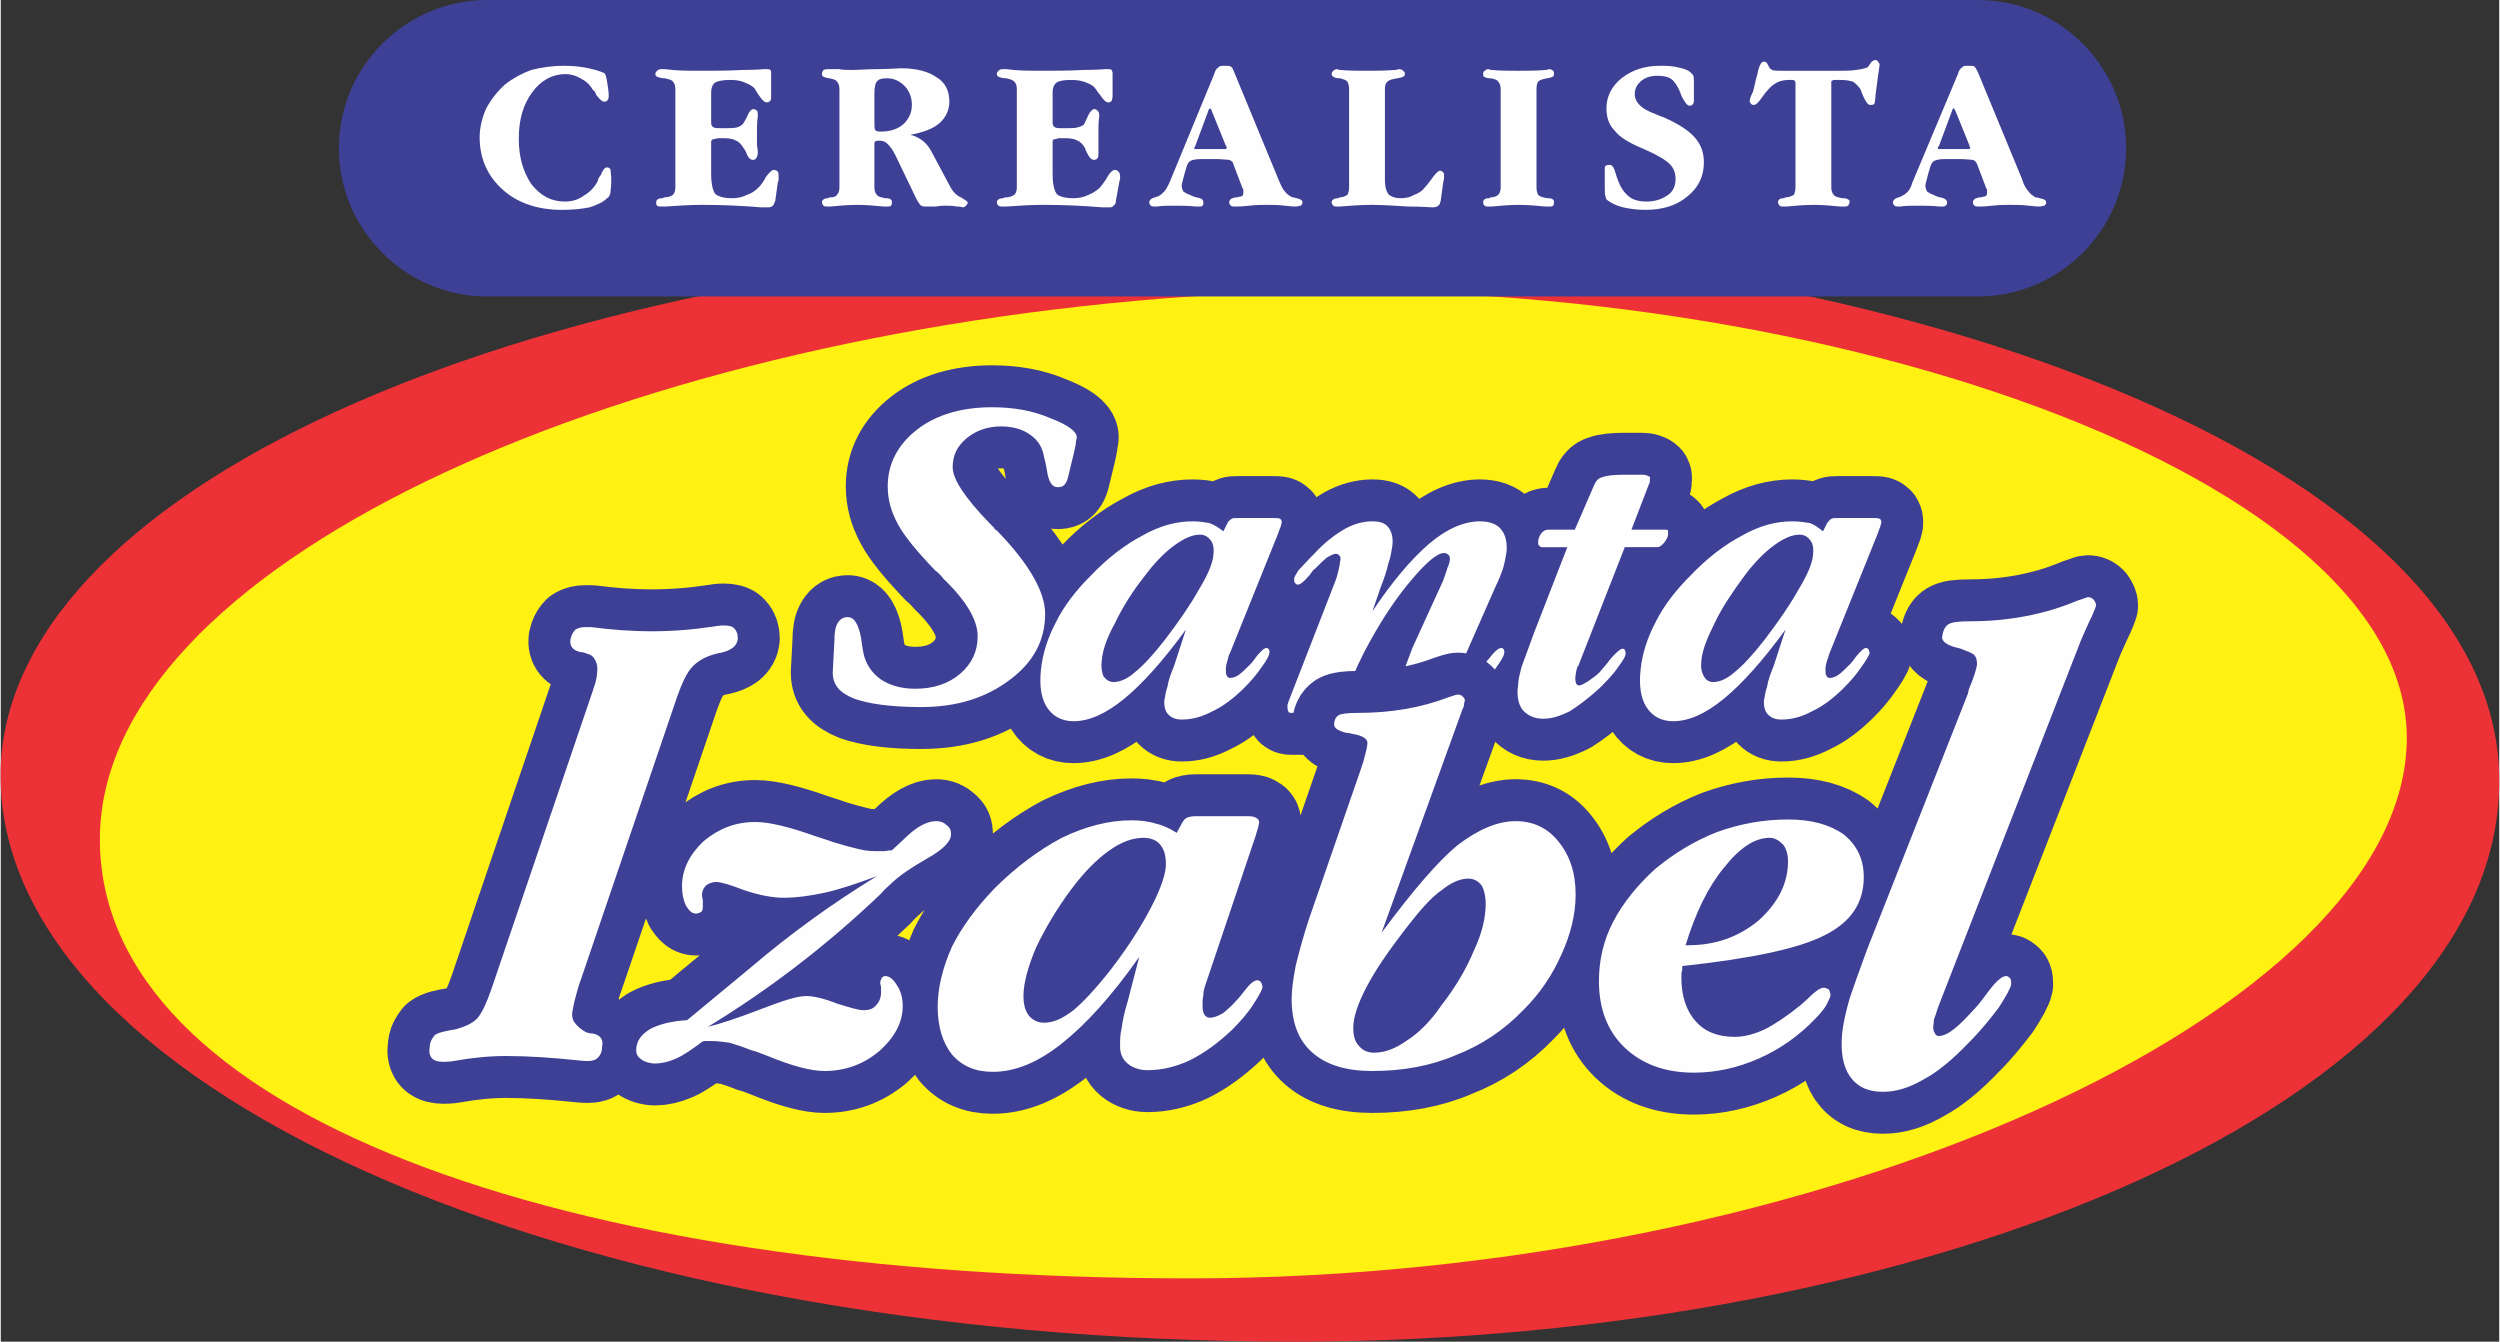
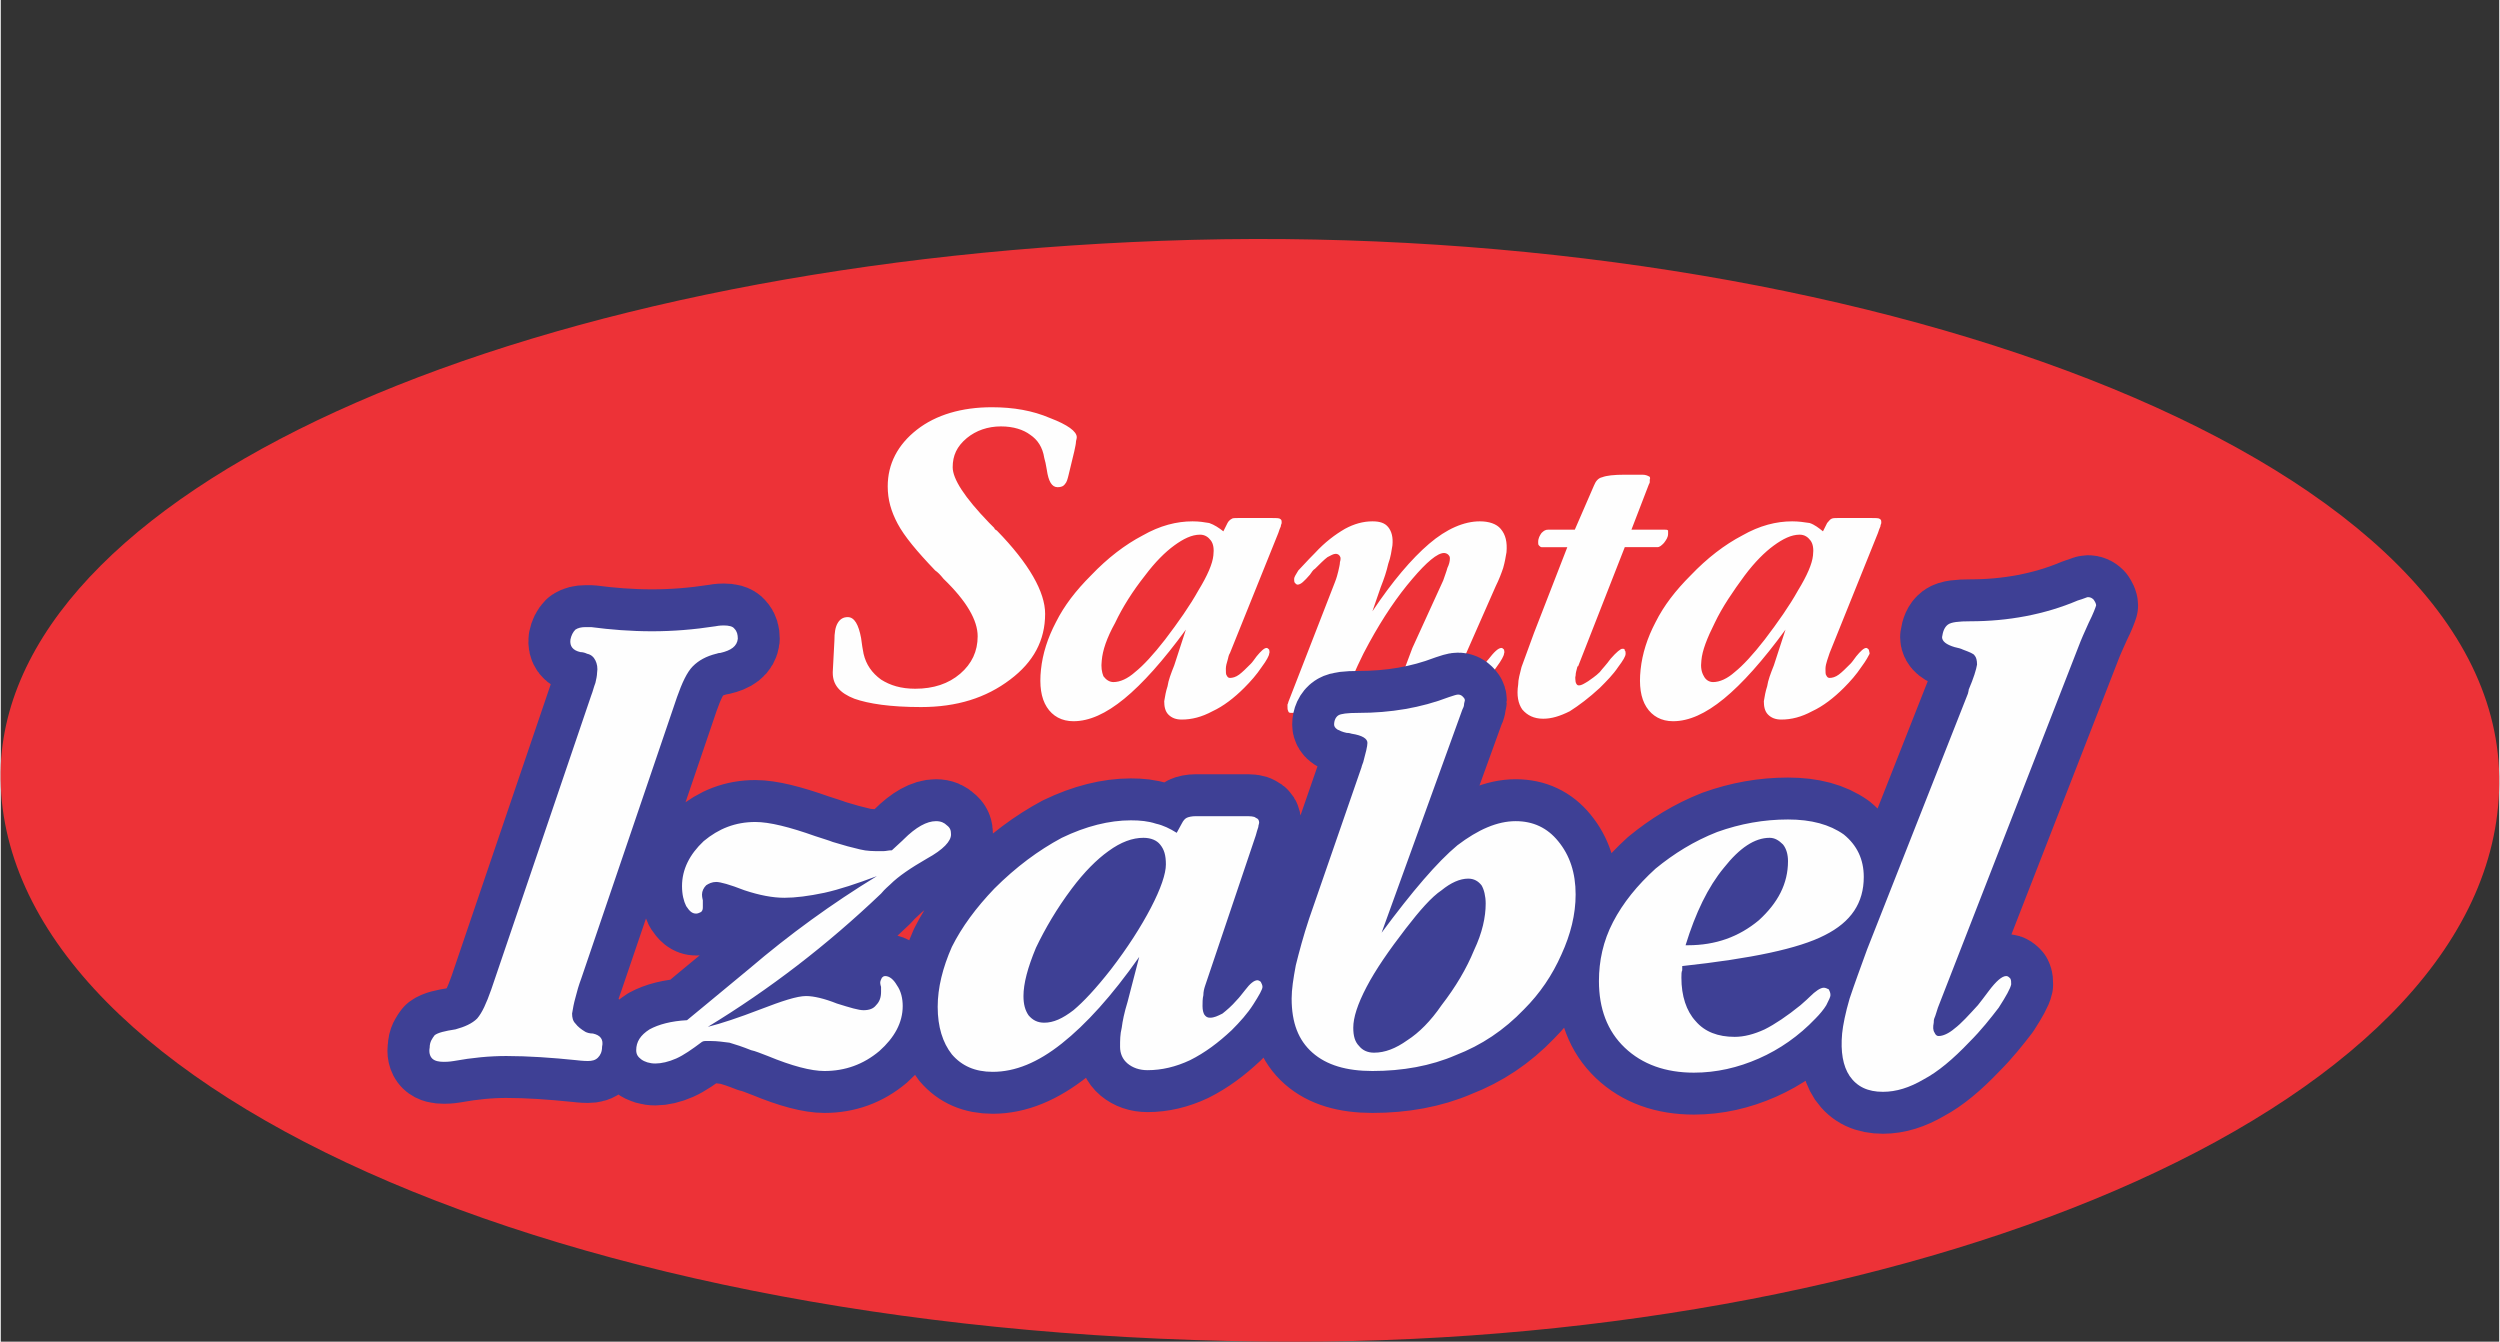
<svg xmlns="http://www.w3.org/2000/svg" xml:space="preserve" width="300px" height="161px" version="1.1" style="shape-rendering:geometricPrecision; text-rendering:geometricPrecision; image-rendering:optimizeQuality; fill-rule:evenodd; clip-rule:evenodd" viewBox="0 0 3000 1611">
  <rect x="0" y="0" width="3000" height="1611" fill="#333333" stroke="none" />
  <defs>
    <style type="text/css">
   
    .str0 {stroke:#3E4095;stroke-width:100.692;stroke-linecap:round;stroke-linejoin:round}
    .fil4 {fill:none;fill-rule:nonzero}
    .fil1 {fill:#FFF212}
    .fil0 {fill:#ED3237}
    .fil2 {fill:#3E4095}
    .fil3 {fill:#FEFEFE;fill-rule:nonzero}
   
  </style>
  </defs>
  <g id="Camada_x0020_1">
    <path class="fil0" d="M1431 288c787,-20 1562,252 1569,644 7,392 -688,679 -1446,679 -881,0 -1570,-311 -1554,-693 17,-340 644,-609 1431,-630z" />
-     <path class="fil1" d="M1428 356c702,-50 1461,204 1461,530 0,326 -699,649 -1461,649 -761,0 -1309,-201 -1309,-527 0,-326 607,-603 1309,-652z" />
-     <path class="fil2" d="M584 0l1790 0c98,0 178,80 178,178l0 0c0,98 -80,178 -178,178l-1790 0c-98,0 -178,-80 -178,-178l0 0c0,-98 80,-178 178,-178z" />
-     <path class="fil3" d="M575 165c0,-12 3,-24 8,-35 6,-11 13,-20 23,-29 9,-7 20,-13 31,-17 12,-3 25,-5 39,-5 11,0 21,1 30,3 9,2 15,4 19,6 1,1 2,4 3,10 1,6 2,12 2,18 0,2 -1,4 -2,5 -1,1 -2,1 -4,1 -2,0 -5,-3 -9,-8 -1,-3 -2,-5 -4,-6 -4,-7 -9,-11 -15,-14 -5,-3 -11,-5 -18,-5 -16,0 -30,8 -40,22 -11,15 -16,33 -16,56 0,21 5,39 15,54 11,14 24,21 40,21 9,0 16,-2 23,-7 7,-4 13,-10 17,-18 0,-2 1,-4 3,-6 3,-7 5,-10 8,-10 2,0 3,1 4,2 0,2 1,6 1,12l0 4c0,6 -1,10 -1,13 -1,3 -2,5 -4,6 -5,5 -12,8 -21,11 -10,2 -21,3 -33,3 -29,0 -53,-8 -71,-24 -18,-16 -28,-37 -28,-63zm282 2c-1,0 -2,0 -3,1 0,0 -1,1 -1,2l0 39c0,12 2,20 5,24 4,3 10,5 20,5 6,0 12,-1 18,-4 6,-2 10,-5 14,-9 3,-3 6,-7 9,-13 4,-5 7,-8 9,-8 2,0 4,1 5,2 1,2 1,4 1,6 0,0 0,1 0,3 0,1 0,2 -1,4l-3 22c-1,3 -2,5 -3,6 -2,2 -4,2 -7,2 0,0 -3,0 -7,0 -23,-2 -47,-3 -71,-3 -15,0 -29,1 -44,2 -2,0 -4,0 -4,0 -3,0 -4,0 -6,-1 -1,-1 -1,-2 -1,-4 0,-3 2,-5 8,-5 1,-1 1,-1 2,-1 5,0 9,-2 10,-3 2,-2 3,-5 3,-9l0 -118c0,-4 -1,-7 -3,-9 -1,-2 -5,-3 -10,-4 0,0 -1,0 -2,0 -6,-1 -9,-2 -9,-5 0,-2 1,-3 2,-4 1,-1 3,-2 5,-2 1,0 2,0 4,0 14,2 28,2 43,2 17,0 33,0 51,-1 17,0 26,-1 26,-1 4,0 6,0 7,1 1,1 1,2 1,4l0 27c0,3 0,5 -1,6 -1,1 -2,2 -4,2 -3,0 -6,-3 -10,-9 -2,-3 -4,-6 -5,-8 -3,-3 -7,-5 -12,-7 -4,-2 -10,-3 -17,-3 -8,0 -14,1 -18,3 -3,2 -5,6 -5,12l0 37c0,2 1,4 3,5 2,1 6,1 11,1 8,0 13,0 17,-1 3,-1 5,-2 7,-4 2,-3 4,-6 6,-11 2,-4 4,-7 7,-7 1,0 3,1 4,2 1,1 1,3 1,5 0,0 0,1 0,2 -1,6 -1,12 -1,18 0,5 0,10 0,16 1,6 1,8 1,9 0,3 -1,6 -2,7 0,1 -2,2 -4,2 -3,0 -6,-3 -8,-9 -1,-2 -2,-4 -3,-5 -3,-5 -6,-8 -9,-9 -3,-2 -8,-3 -14,-3 -2,0 -4,0 -5,0 -1,0 -2,0 -3,0l-4 1zm196 2c-1,0 -2,0 -3,1 0,0 -1,1 -1,2l0 53c0,4 1,7 3,9 1,2 5,3 10,4 0,0 1,0 1,0 5,0 7,2 7,4 0,2 0,4 -1,5 -1,1 -3,1 -5,1 0,0 -2,0 -4,0 -10,-1 -21,-2 -32,-2 -10,0 -21,1 -32,2 -2,0 -3,0 -4,0 -1,0 -3,0 -4,-1 -1,-1 -2,-3 -2,-4 0,-3 3,-5 7,-5l1 0c0,0 0,0 0,-1 1,0 1,0 2,0 4,0 7,-1 8,-3 2,-2 3,-5 3,-9l0 -118c0,-4 -1,-7 -3,-9 -1,-2 -4,-3 -9,-4 0,0 0,0 -1,0 -5,-1 -8,-2 -8,-5 0,-2 1,-4 2,-5 2,-1 5,-1 8,-1 1,0 4,0 10,0 5,1 11,1 16,1 8,0 19,-1 32,-1 13,0 22,-1 27,-1 19,0 33,4 43,11 10,6 15,16 15,29 0,10 -4,19 -12,26 -8,7 -20,11 -35,14 6,1 11,4 15,7 4,3 7,7 10,12l24 45c3,5 7,9 12,11 5,3 8,5 8,6 0,2 -1,3 -2,4 -1,1 -2,2 -4,2 0,0 -2,-1 -7,-1 -5,-1 -9,-1 -14,-1 -2,0 -6,0 -11,1 -6,0 -9,0 -12,0 -3,0 -5,0 -7,-2 -1,-1 -2,-3 -4,-6l-26 -54c-3,-6 -6,-10 -9,-13 -3,-3 -6,-4 -9,-4l-3 0zm-4 -56l0 31c0,7 0,11 1,12 1,2 4,2 7,2 11,0 20,-3 27,-9 6,-6 10,-13 10,-23 0,-9 -3,-17 -9,-23 -6,-6 -13,-9 -21,-9 -6,0 -10,1 -12,4 -2,2 -3,7 -3,15zm218 54c-2,0 -3,0 -3,1 -1,0 -1,1 -1,2l0 39c0,12 2,20 5,24 3,3 10,5 20,5 6,0 12,-1 18,-4 5,-2 10,-5 14,-9 2,-3 6,-7 9,-13 3,-5 6,-8 9,-8 2,0 3,1 4,2 2,2 2,4 2,6 0,0 0,1 0,3 0,1 -1,2 -1,4l-4 22c0,3 -1,5 -3,6 -1,2 -3,2 -6,2 -1,0 -3,0 -7,0 -24,-2 -47,-3 -72,-3 -14,0 -29,1 -43,2 -3,0 -4,0 -5,0 -2,0 -4,0 -5,-1 -1,-1 -2,-2 -2,-4 0,-3 3,-5 8,-5 1,-1 2,-1 3,-1 5,0 8,-2 10,-3 2,-2 3,-5 3,-9l0 -118c0,-4 -1,-7 -3,-9 -2,-2 -5,-3 -10,-4 -1,0 -1,0 -2,0 -6,-1 -9,-2 -9,-5 0,-2 1,-3 2,-4 1,-1 3,-2 5,-2 0,0 2,0 4,0 14,2 28,2 43,2 16,0 33,0 50,-1 17,0 26,-1 27,-1 3,0 6,0 7,1 0,1 1,2 1,4l0 27c0,3 -1,5 -1,6 -1,1 -2,2 -4,2 -3,0 -6,-3 -10,-9 -3,-3 -4,-6 -6,-8 -2,-3 -6,-5 -11,-7 -5,-2 -11,-3 -17,-3 -9,0 -15,1 -18,3 -3,2 -5,6 -5,12l0 37c0,2 1,4 3,5 2,1 5,1 10,1 8,0 14,0 17,-1 4,-1 6,-2 8,-4 1,-3 3,-6 5,-11 2,-4 5,-7 7,-7 2,0 3,1 4,2 1,1 2,3 2,5 0,0 0,1 0,2 -1,6 -1,12 -1,18 0,5 0,10 0,16 0,6 0,8 0,9 0,3 0,6 -1,7 -1,1 -2,2 -4,2 -4,0 -6,-3 -9,-9 -1,-2 -2,-4 -2,-5 -3,-5 -6,-8 -9,-9 -3,-2 -8,-3 -14,-3 -3,0 -4,0 -5,0 -2,0 -3,0 -4,0l-3 1zm190 -78c1,-4 3,-7 5,-8 1,-2 4,-2 8,-2 3,0 6,0 7,1 2,1 3,4 5,9l52 126c3,7 5,12 8,15 2,3 5,5 9,7 1,0 2,0 5,1 4,1 7,2 7,5 0,2 -1,3 -2,4 -2,0 -3,1 -6,1 -1,0 -5,0 -13,-1 -8,-1 -15,-1 -22,-1 -6,0 -13,0 -21,1 -9,1 -14,1 -16,1 -3,0 -5,0 -6,-1 -1,-1 -2,-2 -2,-4 0,-2 1,-3 2,-4 1,-1 3,-1 5,-2 1,0 1,0 1,0 0,0 1,0 1,0 4,-1 6,-1 7,-2 1,-1 1,-3 1,-4 0,-1 0,-2 0,-3 0,-1 0,-1 -1,-2l-11 -29c0,-2 -2,-4 -5,-5 -2,0 -8,-1 -16,-1l-7 0 -10 0c-7,0 -11,1 -13,2 -2,1 -4,3 -5,7 -2,6 -3,10 -4,14 -1,4 -2,7 -2,9 0,3 1,5 2,7 2,1 4,3 8,4 1,1 3,1 4,2 1,0 3,1 4,1l0 0c6,1 8,3 8,6 0,2 0,3 -1,4 -1,1 -3,1 -5,1 -1,0 -1,0 -3,0 -9,-1 -18,-1 -27,-1 -7,0 -13,0 -20,1 -1,0 -2,0 -2,0 -2,0 -4,0 -5,-1 -1,-1 -2,-2 -2,-4 0,-2 2,-5 7,-6l0 0c1,0 2,-1 2,-1 1,0 2,0 3,-1 2,-1 4,-3 6,-5 2,-2 4,-6 6,-10l54 -131zm-21 90l32 0c2,0 3,0 3,0 1,-1 1,-1 1,-2 0,0 0,0 0,-1 -1,0 -1,-1 -1,-1l-17 -42c0,-1 -1,-2 -1,-2 0,0 -1,-1 -1,-1 0,0 -1,1 -1,1 -1,1 -1,1 -1,2l-16 43c0,0 0,0 0,0 -1,1 -1,2 -1,2 0,0 0,1 1,1 0,0 1,0 2,0zm226 37c0,9 2,14 4,17 3,3 8,5 15,5 6,0 11,-1 16,-4 6,-2 10,-5 13,-9 2,-2 5,-6 8,-10 4,-6 8,-10 10,-10 2,0 3,1 4,2 1,1 1,2 1,4 0,0 0,1 0,3 0,2 -1,4 -1,5l-3 22c-1,3 -1,5 -3,6 -1,1 -3,2 -7,2 -3,0 -13,-1 -29,-1 -16,-1 -31,-2 -44,-2 -13,0 -26,1 -38,2 -2,0 -3,0 -3,0 -2,0 -4,0 -5,-1 -1,-1 -2,-3 -2,-4 0,-3 3,-5 8,-5 1,0 1,-1 2,-1 4,0 7,-2 9,-3 1,-2 2,-5 2,-9l0 -118c0,-4 -1,-7 -2,-9 -2,-2 -5,-3 -9,-4 -1,0 -1,0 -1,0 0,0 0,0 0,0 -4,0 -6,-1 -7,-2 -1,0 -2,-2 -2,-3 0,-2 1,-3 2,-4 1,-1 3,-2 5,-2 0,0 1,1 3,1 11,1 22,1 33,1 10,0 21,0 33,-1 3,0 4,-1 5,-1 2,0 4,1 5,2 1,1 2,2 2,4 0,3 -3,4 -9,5l0 0 0 0c-6,1 -10,2 -12,4 -2,2 -3,4 -3,9l0 109zm139 -109c0,-4 -1,-7 -3,-9 -1,-2 -4,-3 -9,-4 0,0 0,0 0,0 -1,0 -1,0 -1,0 -3,0 -6,-1 -7,-2 -1,0 -1,-2 -1,-3 0,-2 0,-3 2,-4 1,-1 2,-2 4,-2 1,0 2,1 4,1 11,1 22,1 33,1 10,0 21,0 32,-1 2,0 4,-1 4,-1 2,0 4,1 5,2 1,1 1,2 1,4 0,3 -2,4 -8,5l0 0 0 0c-6,1 -9,2 -11,4 -1,2 -2,4 -2,9l0 118c0,4 1,7 2,9 2,2 5,3 11,4 0,0 1,0 1,0 5,0 7,2 7,4 0,2 0,4 -1,5 -1,1 -3,1 -5,1 0,0 -2,0 -4,0 -11,-1 -22,-2 -32,-2 -11,0 -22,1 -33,2 -2,0 -3,0 -4,0 -2,0 -3,0 -4,-1 -2,-1 -2,-3 -2,-4 0,-3 2,-5 7,-5l1 0c0,0 0,0 0,-1 0,0 1,0 1,0 5,0 8,-2 9,-3 2,-2 3,-5 3,-9l0 -118zm125 96c0,-1 0,-3 1,-4 2,-1 3,-1 5,-1 3,0 5,3 7,10 1,4 2,6 3,9 3,8 7,14 13,19 5,4 12,6 21,6 11,0 19,-3 26,-8 6,-4 9,-11 9,-19 0,-7 -2,-13 -7,-18 -5,-5 -15,-11 -31,-18 -17,-7 -29,-14 -35,-22 -7,-7 -10,-16 -10,-27 0,-14 6,-26 18,-36 13,-10 28,-15 46,-15 7,0 15,0 22,2 6,1 12,3 15,6 1,1 2,2 3,3 1,2 1,5 1,9l0 22c0,2 -1,4 -1,4 -1,1 -2,2 -4,2 -3,0 -6,-4 -10,-12 0,-1 -1,-2 -1,-3 -3,-8 -7,-14 -11,-17 -4,-3 -10,-4 -17,-4 -8,0 -14,2 -19,6 -5,4 -8,9 -8,16 0,10 8,18 25,24 4,2 7,3 10,4 18,8 30,16 37,24 8,9 11,19 11,30 0,16 -6,30 -20,41 -13,11 -30,16 -50,16 -9,0 -18,-1 -27,-3 -8,-2 -14,-5 -18,-8 -2,-1 -3,-3 -3,-5 -1,-2 -1,-5 -1,-11l0 -22zm276 -107c-1,0 -2,0 -3,1 -1,0 -1,1 -1,2l0 126c0,4 1,7 3,9 1,2 5,3 10,4 0,0 1,0 1,0 5,0 8,2 8,4 0,2 -1,4 -2,5 -1,1 -3,1 -5,1 0,0 -2,0 -4,0 -11,-1 -21,-2 -32,-2 -11,0 -22,1 -33,2 -2,0 -3,0 -4,0 -2,0 -3,0 -4,-1 -1,-1 -2,-3 -2,-4 0,-3 2,-5 7,-5l1 0c0,0 0,0 0,-1 1,0 1,0 1,0 5,0 8,-2 10,-3 1,-2 2,-5 2,-9l0 -126c0,-1 -1,-2 -1,-2 -1,-1 -2,-1 -3,-1l-4 0c-5,0 -10,1 -14,3 -4,2 -8,5 -12,10 -2,2 -4,5 -7,9 -4,6 -7,8 -9,8 -1,0 -2,0 -3,-1 -1,-1 -2,-2 -2,-4 0,-1 1,-5 4,-11 2,-7 3,-14 5,-20 0,-1 1,-3 1,-5 2,-7 4,-11 7,-11 2,0 4,1 5,4 0,1 1,1 1,2 1,2 2,3 4,4 2,1 7,1 14,1l63 0c9,0 17,0 24,-1 7,-1 11,-2 13,-3 1,0 2,-2 4,-5 1,-2 4,-4 6,-4 1,0 3,1 3,2 1,1 2,2 2,4 0,1 -1,6 -2,14 -1,8 -2,15 -3,23 0,5 -1,8 -1,9 -1,2 -3,2 -5,2 -3,0 -5,-3 -8,-9 -2,-4 -3,-7 -4,-10 -3,-4 -6,-7 -9,-9 -4,-1 -8,-2 -14,-2l-8 0zm148 -7c1,-4 3,-7 5,-8 1,-2 4,-2 8,-2 3,0 6,0 7,1 1,1 3,4 5,9l52 126c2,7 5,12 8,15 2,3 5,5 8,7 1,0 3,0 5,1 5,1 8,2 8,5 0,2 -1,3 -2,4 -2,0 -4,1 -6,1 -1,0 -5,0 -13,-1 -8,-1 -15,-1 -22,-1 -6,0 -13,0 -22,1 -8,1 -13,1 -15,1 -3,0 -5,0 -6,-1 -1,-1 -2,-2 -2,-4 0,-2 1,-3 2,-4 1,-1 3,-1 5,-2 1,0 1,0 1,0 0,0 1,0 1,0 4,-1 6,-1 7,-2 1,-1 1,-3 1,-4 0,-1 0,-2 0,-3 0,-1 0,-1 -1,-2l-11 -29c-1,-2 -2,-4 -5,-5 -2,0 -8,-1 -16,-1l-8 0 -9 0c-7,0 -11,1 -13,2 -2,1 -4,3 -5,7 -2,6 -3,10 -4,14 -1,4 -2,7 -2,9 0,3 1,5 2,7 2,1 4,3 8,4 1,1 2,1 4,2 1,0 2,1 4,1l0 0c5,1 8,3 8,6 0,2 0,3 -2,4 -1,1 -2,1 -4,1 -1,0 -2,0 -3,0 -9,-1 -18,-1 -27,-1 -7,0 -14,0 -20,1 -1,0 -2,0 -2,0 -2,0 -4,0 -5,-1 -1,-1 -2,-2 -2,-4 0,-2 2,-5 7,-6l0 0c1,0 1,-1 2,-1 1,0 2,0 2,-1 3,-1 5,-3 7,-5 2,-2 4,-6 5,-10l55 -131zm-21 90l32 0c2,0 2,0 3,0 0,-1 1,-1 1,-2 0,0 0,0 -1,-1 0,0 0,-1 0,-1l-17 -42c-1,-1 -1,-2 -1,-2 0,0 -1,-1 -1,-1 -1,0 -1,1 -1,1 -1,1 -1,1 -1,2l-16 43c0,0 0,0 -1,0 0,1 0,2 0,2 0,0 0,1 1,1 0,0 1,0 2,0z" />
    <g>
-       <path class="fil4 str0" d="M1440 642c-10,0 -20,5 -31,13 -11,8 -23,20 -35,36 -15,19 -27,38 -36,57 -10,18 -15,33 -16,45 -1,8 0,14 2,19 3,4 7,7 12,7 8,0 17,-4 26,-12 10,-8 22,-21 36,-39 16,-21 30,-41 40,-59 11,-18 17,-32 18,-42 1,-8 0,-14 -3,-18 -3,-4 -7,-7 -13,-7zm-17 114c-27,37 -52,65 -74,83 -22,18 -42,27 -61,27 -14,0 -25,-6 -32,-17 -7,-11 -9,-26 -7,-45 2,-19 8,-38 18,-57 10,-20 24,-38 42,-56 20,-21 41,-37 62,-48 21,-12 41,-17 60,-17 8,0 14,1 20,2 6,2 12,6 17,10l5 -10c1,-2 3,-4 5,-5 1,-1 4,-1 8,-1l5 0 35 0c5,0 9,0 10,1 2,1 2,2 2,5 0,1 -1,2 -1,4 -1,2 -2,5 -3,8l-58 144c-2,3 -2,6 -3,9 -1,3 -2,7 -2,10 0,4 0,7 1,8 1,2 2,3 4,3 3,0 7,-1 11,-4 4,-3 8,-7 14,-13 2,-2 4,-5 7,-9 5,-6 9,-10 12,-10 1,0 2,1 3,2 0,1 1,3 0,5 0,2 -3,8 -9,16 -6,9 -13,17 -21,25 -12,12 -25,22 -38,28 -13,7 -25,10 -37,10 -7,0 -12,-2 -16,-6 -4,-4 -5,-10 -5,-16 1,-6 2,-12 4,-18 1,-7 4,-15 8,-25l14 -43zm126 100c-2,0 -3,-1 -3,-2 -1,-2 -1,-3 -1,-6 0,0 0,-1 0,-2 0,0 1,-2 1,-3l56 -144c2,-5 3,-9 4,-13 1,-5 2,-8 2,-11 1,-3 1,-6 0,-7 -1,-2 -3,-3 -5,-3 -3,0 -6,2 -10,4 -4,3 -9,8 -15,14 -2,1 -4,4 -6,7 -7,8 -11,12 -15,12 -1,0 -2,-1 -3,-2 -1,-1 -1,-3 -1,-5 0,-2 2,-5 5,-10 4,-4 10,-11 20,-21 12,-13 24,-22 36,-29 11,-6 22,-9 33,-9 9,0 15,2 19,7 4,5 6,12 5,22 -1,6 -2,14 -5,22 -2,9 -5,18 -9,28l-10 29c24,-36 47,-63 68,-81 21,-18 42,-27 61,-27 11,0 20,3 25,9 6,7 8,16 7,28 -1,6 -2,12 -4,19 -2,6 -5,14 -9,22l-37 84c-4,7 -6,12 -7,16 -2,3 -2,6 -3,8 0,3 0,6 1,7 0,2 1,3 3,3 3,0 7,-2 12,-6 5,-4 11,-11 18,-19 1,-1 2,-3 4,-5 7,-9 12,-14 16,-14 1,0 2,1 3,2 0,1 1,3 0,5 0,2 -3,8 -9,16 -6,9 -13,17 -21,25 -12,12 -23,21 -34,27 -10,6 -21,9 -30,9 -10,0 -18,-4 -23,-11 -5,-8 -7,-17 -6,-29 1,-6 2,-13 4,-20 3,-8 6,-16 9,-24l37 -81c2,-6 4,-11 5,-15 2,-4 3,-8 3,-11 0,-2 0,-3 -2,-5 -1,-1 -3,-2 -5,-2 -8,0 -21,11 -38,31 -18,21 -35,46 -52,77 -9,16 -18,36 -28,60 -3,6 -4,11 -5,13 -2,4 -4,7 -6,9 -2,1 -5,2 -10,2l-45 0zm345 -56c0,0 -1,0 -1,1 -1,4 -2,7 -2,10 -1,3 0,6 0,8 1,3 2,4 4,4 3,0 6,-2 11,-5 4,-3 9,-6 14,-11 3,-4 8,-9 13,-16 7,-8 12,-12 14,-12 2,0 3,0 3,2 1,1 1,2 1,4 0,3 -3,8 -9,16 -6,9 -14,17 -22,25 -13,12 -25,21 -36,28 -12,6 -22,9 -32,9 -11,0 -19,-4 -25,-11 -5,-7 -7,-17 -5,-30 0,-6 2,-13 4,-21 3,-8 8,-22 15,-41l40 -103 -31 0c-1,0 -2,-1 -3,-2 -1,-1 -1,-2 -1,-4 0,-5 2,-8 4,-11 3,-3 5,-4 8,-4l32 0 23 -53c2,-5 5,-9 10,-10 5,-2 14,-3 27,-3l21 0c4,0 6,1 8,2 1,0 2,2 1,4 0,1 0,2 0,3 0,1 -1,2 -2,5l-20 52 40 0c2,0 3,0 4,1 0,0 0,2 0,4 0,4 -2,7 -5,11 -3,3 -5,5 -8,5l-39 0 -56 143zm266 -158c-10,0 -20,5 -31,13 -11,8 -23,20 -35,36 -14,19 -27,38 -36,57 -9,18 -15,33 -16,45 -1,8 0,14 3,19 2,4 6,7 11,7 8,0 17,-4 26,-12 10,-8 22,-21 36,-39 16,-21 30,-41 40,-59 11,-18 17,-32 18,-42 1,-8 0,-14 -3,-18 -3,-4 -7,-7 -13,-7zm-17 114c-27,37 -52,65 -74,83 -22,18 -42,27 -61,27 -14,0 -25,-6 -32,-17 -7,-11 -9,-26 -7,-45 2,-19 8,-38 18,-57 10,-20 24,-38 42,-56 20,-21 41,-37 62,-48 21,-12 41,-17 60,-17 8,0 14,1 21,2 6,2 11,6 16,10l5 -10c2,-2 3,-4 5,-5 2,-1 4,-1 8,-1l5 0 35 0c5,0 9,0 10,1 2,1 2,2 2,5 0,1 -1,2 -1,4 -1,2 -2,5 -3,8l-58 144c-1,3 -2,6 -3,9 -1,3 -2,7 -2,10 0,4 0,7 1,8 1,2 2,3 4,3 3,0 7,-1 11,-4 4,-3 8,-7 14,-13 2,-2 4,-5 7,-9 5,-6 9,-10 12,-10 1,0 2,1 3,2 0,1 1,3 1,5 -1,2 -4,8 -10,16 -6,9 -13,17 -21,25 -12,12 -25,22 -38,28 -13,7 -25,10 -37,10 -7,0 -12,-2 -16,-6 -4,-4 -5,-10 -5,-16 1,-6 2,-12 4,-18 1,-7 4,-15 8,-25l14 -43zm-1144 51l2 -38c0,-9 1,-16 4,-21 3,-5 7,-7 12,-7 8,0 13,9 16,25 1,8 2,14 3,19 3,13 10,23 21,31 11,7 24,11 41,11 22,0 40,-6 54,-18 14,-12 21,-27 21,-45 0,-19 -13,-42 -41,-69 -4,-5 -7,-8 -10,-10 -22,-23 -37,-41 -45,-56 -8,-15 -12,-29 -12,-45 0,-27 12,-50 35,-68 23,-18 54,-27 90,-27 26,0 49,4 70,13 21,8 32,16 32,23 0,2 -1,4 -1,6 0,2 -1,6 -2,11l-7 29c-1,4 -2,8 -4,10 -2,3 -5,4 -9,4 -7,0 -11,-7 -13,-21 -1,-6 -2,-11 -3,-14 -2,-13 -8,-22 -17,-28 -8,-6 -20,-10 -35,-10 -16,0 -30,5 -41,14 -12,10 -17,21 -17,35 0,14 14,36 44,67 2,2 4,4 6,6 0,1 1,2 3,3 39,40 58,74 58,100 0,32 -14,58 -42,79 -29,22 -64,33 -107,33 -37,0 -63,-4 -80,-10 -18,-7 -26,-17 -26,-31l0 -1z" />
      <path id="1" class="fil3" d="M1440 642c-10,0 -20,5 -31,13 -11,8 -23,20 -35,36 -15,19 -27,38 -36,57 -10,18 -15,33 -16,45 -1,8 0,14 2,19 3,4 7,7 12,7 8,0 17,-4 26,-12 10,-8 22,-21 36,-39 16,-21 30,-41 40,-59 11,-18 17,-32 18,-42 1,-8 0,-14 -3,-18 -3,-4 -7,-7 -13,-7zm-17 114c-27,37 -52,65 -74,83 -22,18 -42,27 -61,27 -14,0 -25,-6 -32,-17 -7,-11 -9,-26 -7,-45 2,-19 8,-38 18,-57 10,-20 24,-38 42,-56 20,-21 41,-37 62,-48 21,-12 41,-17 60,-17 8,0 14,1 20,2 6,2 12,6 17,10l5 -10c1,-2 3,-4 5,-5 1,-1 4,-1 8,-1l5 0 35 0c5,0 9,0 10,1 2,1 2,2 2,5 0,1 -1,2 -1,4 -1,2 -2,5 -3,8l-58 144c-2,3 -2,6 -3,9 -1,3 -2,7 -2,10 0,4 0,7 1,8 1,2 2,3 4,3 3,0 7,-1 11,-4 4,-3 8,-7 14,-13 2,-2 4,-5 7,-9 5,-6 9,-10 12,-10 1,0 2,1 3,2 0,1 1,3 0,5 0,2 -3,8 -9,16 -6,9 -13,17 -21,25 -12,12 -25,22 -38,28 -13,7 -25,10 -37,10 -7,0 -12,-2 -16,-6 -4,-4 -5,-10 -5,-16 1,-6 2,-12 4,-18 1,-7 4,-15 8,-25l14 -43zm126 100c-2,0 -3,-1 -3,-2 -1,-2 -1,-3 -1,-6 0,0 0,-1 0,-2 0,0 1,-2 1,-3l56 -144c2,-5 3,-9 4,-13 1,-5 2,-8 2,-11 1,-3 1,-6 0,-7 -1,-2 -3,-3 -5,-3 -3,0 -6,2 -10,4 -4,3 -9,8 -15,14 -2,1 -4,4 -6,7 -7,8 -11,12 -15,12 -1,0 -2,-1 -3,-2 -1,-1 -1,-3 -1,-5 0,-2 2,-5 5,-10 4,-4 10,-11 20,-21 12,-13 24,-22 36,-29 11,-6 22,-9 33,-9 9,0 15,2 19,7 4,5 6,12 5,22 -1,6 -2,14 -5,22 -2,9 -5,18 -9,28l-10 29c24,-36 47,-63 68,-81 21,-18 42,-27 61,-27 11,0 20,3 25,9 6,7 8,16 7,28 -1,6 -2,12 -4,19 -2,6 -5,14 -9,22l-37 84c-4,7 -6,12 -7,16 -2,3 -2,6 -3,8 0,3 0,6 1,7 0,2 1,3 3,3 3,0 7,-2 12,-6 5,-4 11,-11 18,-19 1,-1 2,-3 4,-5 7,-9 12,-14 16,-14 1,0 2,1 3,2 0,1 1,3 0,5 0,2 -3,8 -9,16 -6,9 -13,17 -21,25 -12,12 -23,21 -34,27 -10,6 -21,9 -30,9 -10,0 -18,-4 -23,-11 -5,-8 -7,-17 -6,-29 1,-6 2,-13 4,-20 3,-8 6,-16 9,-24l37 -81c2,-6 4,-11 5,-15 2,-4 3,-8 3,-11 0,-2 0,-3 -2,-5 -1,-1 -3,-2 -5,-2 -8,0 -21,11 -38,31 -18,21 -35,46 -52,77 -9,16 -18,36 -28,60 -3,6 -4,11 -5,13 -2,4 -4,7 -6,9 -2,1 -5,2 -10,2l-45 0zm345 -56c0,0 -1,0 -1,1 -1,4 -2,7 -2,10 -1,3 0,6 0,8 1,3 2,4 4,4 3,0 6,-2 11,-5 4,-3 9,-6 14,-11 3,-4 8,-9 13,-16 7,-8 12,-12 14,-12 2,0 3,0 3,2 1,1 1,2 1,4 0,3 -3,8 -9,16 -6,9 -14,17 -22,25 -13,12 -25,21 -36,28 -12,6 -22,9 -32,9 -11,0 -19,-4 -25,-11 -5,-7 -7,-17 -5,-30 0,-6 2,-13 4,-21 3,-8 8,-22 15,-41l40 -103 -31 0c-1,0 -2,-1 -3,-2 -1,-1 -1,-2 -1,-4 0,-5 2,-8 4,-11 3,-3 5,-4 8,-4l32 0 23 -53c2,-5 5,-9 10,-10 5,-2 14,-3 27,-3l21 0c4,0 6,1 8,2 1,0 2,2 1,4 0,1 0,2 0,3 0,1 -1,2 -2,5l-20 52 40 0c2,0 3,0 4,1 0,0 0,2 0,4 0,4 -2,7 -5,11 -3,3 -5,5 -8,5l-39 0 -56 143zm266 -158c-10,0 -20,5 -31,13 -11,8 -23,20 -35,36 -14,19 -27,38 -36,57 -9,18 -15,33 -16,45 -1,8 0,14 3,19 2,4 6,7 11,7 8,0 17,-4 26,-12 10,-8 22,-21 36,-39 16,-21 30,-41 40,-59 11,-18 17,-32 18,-42 1,-8 0,-14 -3,-18 -3,-4 -7,-7 -13,-7zm-17 114c-27,37 -52,65 -74,83 -22,18 -42,27 -61,27 -14,0 -25,-6 -32,-17 -7,-11 -9,-26 -7,-45 2,-19 8,-38 18,-57 10,-20 24,-38 42,-56 20,-21 41,-37 62,-48 21,-12 41,-17 60,-17 8,0 14,1 21,2 6,2 11,6 16,10l5 -10c2,-2 3,-4 5,-5 2,-1 4,-1 8,-1l5 0 35 0c5,0 9,0 10,1 2,1 2,2 2,5 0,1 -1,2 -1,4 -1,2 -2,5 -3,8l-58 144c-1,3 -2,6 -3,9 -1,3 -2,7 -2,10 0,4 0,7 1,8 1,2 2,3 4,3 3,0 7,-1 11,-4 4,-3 8,-7 14,-13 2,-2 4,-5 7,-9 5,-6 9,-10 12,-10 1,0 2,1 3,2 0,1 1,3 1,5 -1,2 -4,8 -10,16 -6,9 -13,17 -21,25 -12,12 -25,22 -38,28 -13,7 -25,10 -37,10 -7,0 -12,-2 -16,-6 -4,-4 -5,-10 -5,-16 1,-6 2,-12 4,-18 1,-7 4,-15 8,-25l14 -43zm-1144 51l2 -38c0,-9 1,-16 4,-21 3,-5 7,-7 12,-7 8,0 13,9 16,25 1,8 2,14 3,19 3,13 10,23 21,31 11,7 24,11 41,11 22,0 40,-6 54,-18 14,-12 21,-27 21,-45 0,-19 -13,-42 -41,-69 -4,-5 -7,-8 -10,-10 -22,-23 -37,-41 -45,-56 -8,-15 -12,-29 -12,-45 0,-27 12,-50 35,-68 23,-18 54,-27 90,-27 26,0 49,4 70,13 21,8 32,16 32,23 0,2 -1,4 -1,6 0,2 -1,6 -2,11l-7 29c-1,4 -2,8 -4,10 -2,3 -5,4 -9,4 -7,0 -11,-7 -13,-21 -1,-6 -2,-11 -3,-14 -2,-13 -8,-22 -17,-28 -8,-6 -20,-10 -35,-10 -16,0 -30,5 -41,14 -12,10 -17,21 -17,35 0,14 14,36 44,67 2,2 4,4 6,6 0,1 1,2 3,3 39,40 58,74 58,100 0,32 -14,58 -42,79 -29,22 -64,33 -107,33 -37,0 -63,-4 -80,-10 -18,-7 -26,-17 -26,-31l0 -1z" />
    </g>
    <g>
      <path class="fil4 str0" d="M2362 833c0,-1 1,-3 1,-5 6,-14 9,-24 10,-30 0,-5 -1,-9 -3,-11 -1,-2 -6,-4 -14,-7 -2,-1 -5,-2 -10,-3 -10,-3 -15,-7 -15,-12 1,-7 3,-12 7,-15 4,-3 13,-4 27,-4 45,0 89,-8 129,-25 7,-2 11,-4 12,-4 3,0 5,1 7,3 2,3 3,5 3,7 -1,3 -3,9 -9,21 -5,11 -9,20 -12,28l-169 434c-2,6 -3,10 -4,12 -1,2 -1,5 -1,6 -1,5 -1,9 1,12 1,2 2,4 5,4 5,0 12,-3 19,-9 8,-6 17,-16 28,-28 3,-4 8,-10 13,-17 9,-12 16,-18 21,-18 2,0 3,1 5,3 1,2 1,4 1,7 -1,5 -6,14 -15,28 -10,13 -21,27 -35,41 -20,21 -38,36 -55,45 -17,10 -33,15 -49,15 -18,0 -31,-6 -40,-19 -8,-12 -11,-29 -9,-51 1,-10 4,-25 9,-42 6,-18 13,-37 21,-59l121 -307zm-1538 392c1,-1 27,-22 75,-62 48,-41 99,-78 153,-111 -24,9 -45,16 -63,20 -19,4 -35,6 -48,6 -14,0 -30,-3 -48,-9 -18,-7 -29,-10 -34,-10 -5,0 -9,2 -12,4 -3,3 -5,7 -5,11 0,1 0,3 1,7 0,4 0,6 0,8 0,2 0,4 -2,6 -2,1 -4,2 -6,2 -5,0 -8,-3 -12,-9 -3,-6 -5,-14 -5,-24 0,-20 9,-38 26,-54 18,-15 38,-23 62,-23 17,0 41,6 72,17 9,3 16,5 21,7 13,4 24,7 33,9 8,2 16,2 23,2 1,0 3,0 5,0 3,0 6,-1 10,-1l13 -12 1 -1c15,-15 28,-22 39,-22 6,0 10,2 13,5 4,3 5,6 5,11 0,8 -9,18 -29,29 -19,11 -34,21 -44,31 -2,2 -6,5 -11,11 -65,62 -134,115 -208,160 16,-4 37,-11 63,-21 26,-10 44,-16 55,-16 9,0 22,3 37,9 16,5 26,8 32,8 7,0 12,-2 15,-6 4,-4 6,-9 6,-16 0,-2 0,-4 0,-6 -1,-3 -1,-5 -1,-5 0,-2 1,-4 2,-6 1,-1 2,-2 4,-2 5,0 10,4 14,11 5,7 7,16 7,25 0,20 -10,38 -28,54 -19,16 -41,24 -66,24 -16,0 -39,-6 -68,-18 -8,-3 -15,-6 -20,-7 -10,-4 -19,-7 -26,-9 -8,-1 -15,-2 -22,-2 -3,0 -5,0 -7,0 -1,0 -2,0 -4,1 -12,9 -22,16 -31,20 -9,4 -18,6 -25,6 -7,0 -13,-2 -17,-5 -4,-3 -6,-6 -6,-11 0,-10 5,-18 16,-25 11,-6 26,-10 45,-11zm548 -219c-13,0 -27,5 -42,16 -14,10 -29,25 -44,45 -18,24 -32,48 -43,71 -10,24 -15,43 -15,58 0,10 2,17 6,23 5,6 11,9 19,9 11,0 22,-5 35,-15 12,-10 27,-26 45,-49 20,-26 36,-51 48,-74 12,-23 18,-41 18,-52 0,-11 -2,-18 -7,-24 -4,-5 -11,-8 -20,-8zm-5 143c-33,47 -64,81 -93,104 -29,23 -56,34 -83,34 -21,0 -37,-7 -49,-21 -11,-14 -17,-33 -17,-57 0,-23 6,-47 17,-72 12,-24 29,-47 51,-70 26,-26 53,-46 81,-61 29,-14 57,-21 83,-21 11,0 21,1 30,4 9,2 17,6 25,11l6 -11c2,-4 4,-6 6,-7 2,-1 6,-2 11,-2l7 0 51 0c7,0 12,0 14,2 3,1 4,3 4,6 0,1 -1,3 -1,5 -1,3 -2,6 -3,10l-61 181c-1,3 -2,7 -2,11 -1,4 -1,9 -1,13 0,5 1,8 2,10 2,3 4,4 7,4 5,0 9,-2 15,-5 5,-4 11,-9 17,-16 3,-3 6,-7 10,-12 6,-8 11,-12 15,-12 1,0 3,1 4,2 1,2 2,4 2,6 0,3 -4,10 -11,21 -7,11 -16,21 -26,31 -16,15 -32,27 -50,36 -17,8 -34,12 -51,12 -10,0 -18,-3 -24,-8 -6,-5 -9,-12 -9,-20 0,-8 0,-15 2,-23 1,-8 3,-18 7,-31l14 -54zm282 115c13,0 26,-5 40,-15 14,-9 28,-23 41,-42 17,-22 30,-44 39,-66 10,-21 14,-40 14,-56 0,-9 -2,-17 -5,-22 -4,-5 -9,-8 -16,-8 -10,0 -21,5 -32,14 -12,8 -26,24 -43,46 -20,26 -36,49 -47,70 -11,21 -16,37 -16,49 0,10 2,17 7,22 4,5 10,8 18,8zm9 -144c37,-50 67,-85 91,-105 25,-19 48,-29 70,-29 21,0 38,8 51,24 14,17 21,38 21,64 0,24 -6,48 -17,72 -11,25 -26,47 -45,66 -24,25 -51,43 -82,55 -30,13 -64,19 -100,19 -31,0 -55,-7 -72,-22 -17,-15 -25,-36 -25,-65 0,-11 2,-24 5,-40 4,-16 9,-35 16,-56l63 -182c0,-1 1,-3 2,-6 3,-11 5,-19 5,-23 0,-5 -6,-9 -19,-11 -3,-1 -5,-1 -6,-1 -5,-1 -9,-3 -11,-4 -3,-2 -4,-4 -4,-6 0,-5 2,-9 5,-11 3,-2 11,-3 24,-3 39,0 75,-6 109,-19 6,-2 9,-3 11,-3 2,0 4,1 5,2 2,2 3,3 3,5 0,1 -1,3 -1,5 0,2 -1,4 -2,6l-97 268zm365 15l3 0c33,0 61,-10 85,-30 23,-21 35,-44 35,-71 0,-8 -2,-15 -6,-20 -5,-5 -10,-8 -16,-8 -18,0 -36,12 -55,36 -19,23 -34,54 -46,93zm-4 25c0,1 0,3 0,5 -1,2 -1,5 -1,9 0,22 6,40 17,52 11,13 27,19 47,19 11,0 23,-3 36,-9 12,-6 27,-16 43,-29 2,-2 6,-5 11,-10 7,-7 13,-11 17,-11 2,0 4,1 6,2 1,2 2,4 2,7 0,2 -2,6 -5,12 -3,5 -8,11 -13,16 -20,21 -43,37 -68,48 -25,11 -51,17 -78,17 -34,0 -62,-10 -83,-30 -21,-20 -31,-47 -31,-80 0,-24 5,-48 17,-71 12,-23 29,-44 51,-64 22,-18 46,-33 74,-44 28,-10 56,-15 85,-15 28,0 50,6 67,18 16,13 24,30 24,51 0,31 -15,54 -47,70 -31,16 -88,28 -171,37zm-1310 -325c2,-5 3,-10 5,-15 1,-4 2,-9 2,-12 1,-6 0,-11 -2,-15 -2,-4 -5,-7 -10,-8 -2,-1 -5,-2 -8,-2 -9,-2 -13,-7 -12,-15 1,-5 3,-9 6,-12 3,-2 7,-3 12,-3 1,0 3,0 7,0 23,3 47,5 73,5 25,0 50,-2 76,-6 5,-1 9,-1 10,-1 6,0 11,1 13,4 3,3 4,7 4,12 -1,9 -8,14 -21,17 -3,0 -4,1 -5,1 -12,3 -21,8 -28,15 -7,7 -13,20 -19,37l-115 338c-3,8 -5,15 -7,23 -2,7 -3,13 -4,19 0,5 1,9 4,12 3,4 7,7 12,10 2,1 5,2 9,2 9,2 13,7 11,16 0,6 -2,10 -5,13 -3,3 -7,4 -12,4 -1,0 -6,0 -14,-1 -29,-3 -58,-5 -84,-5 -20,0 -41,2 -63,6 -6,1 -10,1 -12,1 -6,0 -11,-1 -14,-4 -3,-3 -4,-8 -3,-13 0,-7 3,-11 6,-15 4,-3 12,-5 25,-7 11,-3 20,-7 26,-13 6,-7 11,-18 17,-35l120 -353z" />
      <path id="1" class="fil3" d="M2362 833c0,-1 1,-3 1,-5 6,-14 9,-24 10,-30 0,-5 -1,-9 -3,-11 -1,-2 -6,-4 -14,-7 -2,-1 -5,-2 -10,-3 -10,-3 -15,-7 -15,-12 1,-7 3,-12 7,-15 4,-3 13,-4 27,-4 45,0 89,-8 129,-25 7,-2 11,-4 12,-4 3,0 5,1 7,3 2,3 3,5 3,7 -1,3 -3,9 -9,21 -5,11 -9,20 -12,28l-169 434c-2,6 -3,10 -4,12 -1,2 -1,5 -1,6 -1,5 -1,9 1,12 1,2 2,4 5,4 5,0 12,-3 19,-9 8,-6 17,-16 28,-28 3,-4 8,-10 13,-17 9,-12 16,-18 21,-18 2,0 3,1 5,3 1,2 1,4 1,7 -1,5 -6,14 -15,28 -10,13 -21,27 -35,41 -20,21 -38,36 -55,45 -17,10 -33,15 -49,15 -18,0 -31,-6 -40,-19 -8,-12 -11,-29 -9,-51 1,-10 4,-25 9,-42 6,-18 13,-37 21,-59l121 -307zm-1538 392c1,-1 27,-22 75,-62 48,-41 99,-78 153,-111 -24,9 -45,16 -63,20 -19,4 -35,6 -48,6 -14,0 -30,-3 -48,-9 -18,-7 -29,-10 -34,-10 -5,0 -9,2 -12,4 -3,3 -5,7 -5,11 0,1 0,3 1,7 0,4 0,6 0,8 0,2 0,4 -2,6 -2,1 -4,2 -6,2 -5,0 -8,-3 -12,-9 -3,-6 -5,-14 -5,-24 0,-20 9,-38 26,-54 18,-15 38,-23 62,-23 17,0 41,6 72,17 9,3 16,5 21,7 13,4 24,7 33,9 8,2 16,2 23,2 1,0 3,0 5,0 3,0 6,-1 10,-1l13 -12 1 -1c15,-15 28,-22 39,-22 6,0 10,2 13,5 4,3 5,6 5,11 0,8 -9,18 -29,29 -19,11 -34,21 -44,31 -2,2 -6,5 -11,11 -65,62 -134,115 -208,160 16,-4 37,-11 63,-21 26,-10 44,-16 55,-16 9,0 22,3 37,9 16,5 26,8 32,8 7,0 12,-2 15,-6 4,-4 6,-9 6,-16 0,-2 0,-4 0,-6 -1,-3 -1,-5 -1,-5 0,-2 1,-4 2,-6 1,-1 2,-2 4,-2 5,0 10,4 14,11 5,7 7,16 7,25 0,20 -10,38 -28,54 -19,16 -41,24 -66,24 -16,0 -39,-6 -68,-18 -8,-3 -15,-6 -20,-7 -10,-4 -19,-7 -26,-9 -8,-1 -15,-2 -22,-2 -3,0 -5,0 -7,0 -1,0 -2,0 -4,1 -12,9 -22,16 -31,20 -9,4 -18,6 -25,6 -7,0 -13,-2 -17,-5 -4,-3 -6,-6 -6,-11 0,-10 5,-18 16,-25 11,-6 26,-10 45,-11zm548 -219c-13,0 -27,5 -42,16 -14,10 -29,25 -44,45 -18,24 -32,48 -43,71 -10,24 -15,43 -15,58 0,10 2,17 6,23 5,6 11,9 19,9 11,0 22,-5 35,-15 12,-10 27,-26 45,-49 20,-26 36,-51 48,-74 12,-23 18,-41 18,-52 0,-11 -2,-18 -7,-24 -4,-5 -11,-8 -20,-8zm-5 143c-33,47 -64,81 -93,104 -29,23 -56,34 -83,34 -21,0 -37,-7 -49,-21 -11,-14 -17,-33 -17,-57 0,-23 6,-47 17,-72 12,-24 29,-47 51,-70 26,-26 53,-46 81,-61 29,-14 57,-21 83,-21 11,0 21,1 30,4 9,2 17,6 25,11l6 -11c2,-4 4,-6 6,-7 2,-1 6,-2 11,-2l7 0 51 0c7,0 12,0 14,2 3,1 4,3 4,6 0,1 -1,3 -1,5 -1,3 -2,6 -3,10l-61 181c-1,3 -2,7 -2,11 -1,4 -1,9 -1,13 0,5 1,8 2,10 2,3 4,4 7,4 5,0 9,-2 15,-5 5,-4 11,-9 17,-16 3,-3 6,-7 10,-12 6,-8 11,-12 15,-12 1,0 3,1 4,2 1,2 2,4 2,6 0,3 -4,10 -11,21 -7,11 -16,21 -26,31 -16,15 -32,27 -50,36 -17,8 -34,12 -51,12 -10,0 -18,-3 -24,-8 -6,-5 -9,-12 -9,-20 0,-8 0,-15 2,-23 1,-8 3,-18 7,-31l14 -54zm282 115c13,0 26,-5 40,-15 14,-9 28,-23 41,-42 17,-22 30,-44 39,-66 10,-21 14,-40 14,-56 0,-9 -2,-17 -5,-22 -4,-5 -9,-8 -16,-8 -10,0 -21,5 -32,14 -12,8 -26,24 -43,46 -20,26 -36,49 -47,70 -11,21 -16,37 -16,49 0,10 2,17 7,22 4,5 10,8 18,8zm9 -144c37,-50 67,-85 91,-105 25,-19 48,-29 70,-29 21,0 38,8 51,24 14,17 21,38 21,64 0,24 -6,48 -17,72 -11,25 -26,47 -45,66 -24,25 -51,43 -82,55 -30,13 -64,19 -100,19 -31,0 -55,-7 -72,-22 -17,-15 -25,-36 -25,-65 0,-11 2,-24 5,-40 4,-16 9,-35 16,-56l63 -182c0,-1 1,-3 2,-6 3,-11 5,-19 5,-23 0,-5 -6,-9 -19,-11 -3,-1 -5,-1 -6,-1 -5,-1 -9,-3 -11,-4 -3,-2 -4,-4 -4,-6 0,-5 2,-9 5,-11 3,-2 11,-3 24,-3 39,0 75,-6 109,-19 6,-2 9,-3 11,-3 2,0 4,1 5,2 2,2 3,3 3,5 0,1 -1,3 -1,5 0,2 -1,4 -2,6l-97 268zm365 15l3 0c33,0 61,-10 85,-30 23,-21 35,-44 35,-71 0,-8 -2,-15 -6,-20 -5,-5 -10,-8 -16,-8 -18,0 -36,12 -55,36 -19,23 -34,54 -46,93zm-4 25c0,1 0,3 0,5 -1,2 -1,5 -1,9 0,22 6,40 17,52 11,13 27,19 47,19 11,0 23,-3 36,-9 12,-6 27,-16 43,-29 2,-2 6,-5 11,-10 7,-7 13,-11 17,-11 2,0 4,1 6,2 1,2 2,4 2,7 0,2 -2,6 -5,12 -3,5 -8,11 -13,16 -20,21 -43,37 -68,48 -25,11 -51,17 -78,17 -34,0 -62,-10 -83,-30 -21,-20 -31,-47 -31,-80 0,-24 5,-48 17,-71 12,-23 29,-44 51,-64 22,-18 46,-33 74,-44 28,-10 56,-15 85,-15 28,0 50,6 67,18 16,13 24,30 24,51 0,31 -15,54 -47,70 -31,16 -88,28 -171,37zm-1310 -325c2,-5 3,-10 5,-15 1,-4 2,-9 2,-12 1,-6 0,-11 -2,-15 -2,-4 -5,-7 -10,-8 -2,-1 -5,-2 -8,-2 -9,-2 -13,-7 -12,-15 1,-5 3,-9 6,-12 3,-2 7,-3 12,-3 1,0 3,0 7,0 23,3 47,5 73,5 25,0 50,-2 76,-6 5,-1 9,-1 10,-1 6,0 11,1 13,4 3,3 4,7 4,12 -1,9 -8,14 -21,17 -3,0 -4,1 -5,1 -12,3 -21,8 -28,15 -7,7 -13,20 -19,37l-115 338c-3,8 -5,15 -7,23 -2,7 -3,13 -4,19 0,5 1,9 4,12 3,4 7,7 12,10 2,1 5,2 9,2 9,2 13,7 11,16 0,6 -2,10 -5,13 -3,3 -7,4 -12,4 -1,0 -6,0 -14,-1 -29,-3 -58,-5 -84,-5 -20,0 -41,2 -63,6 -6,1 -10,1 -12,1 -6,0 -11,-1 -14,-4 -3,-3 -4,-8 -3,-13 0,-7 3,-11 6,-15 4,-3 12,-5 25,-7 11,-3 20,-7 26,-13 6,-7 11,-18 17,-35l120 -353z" />
    </g>
  </g>
</svg>